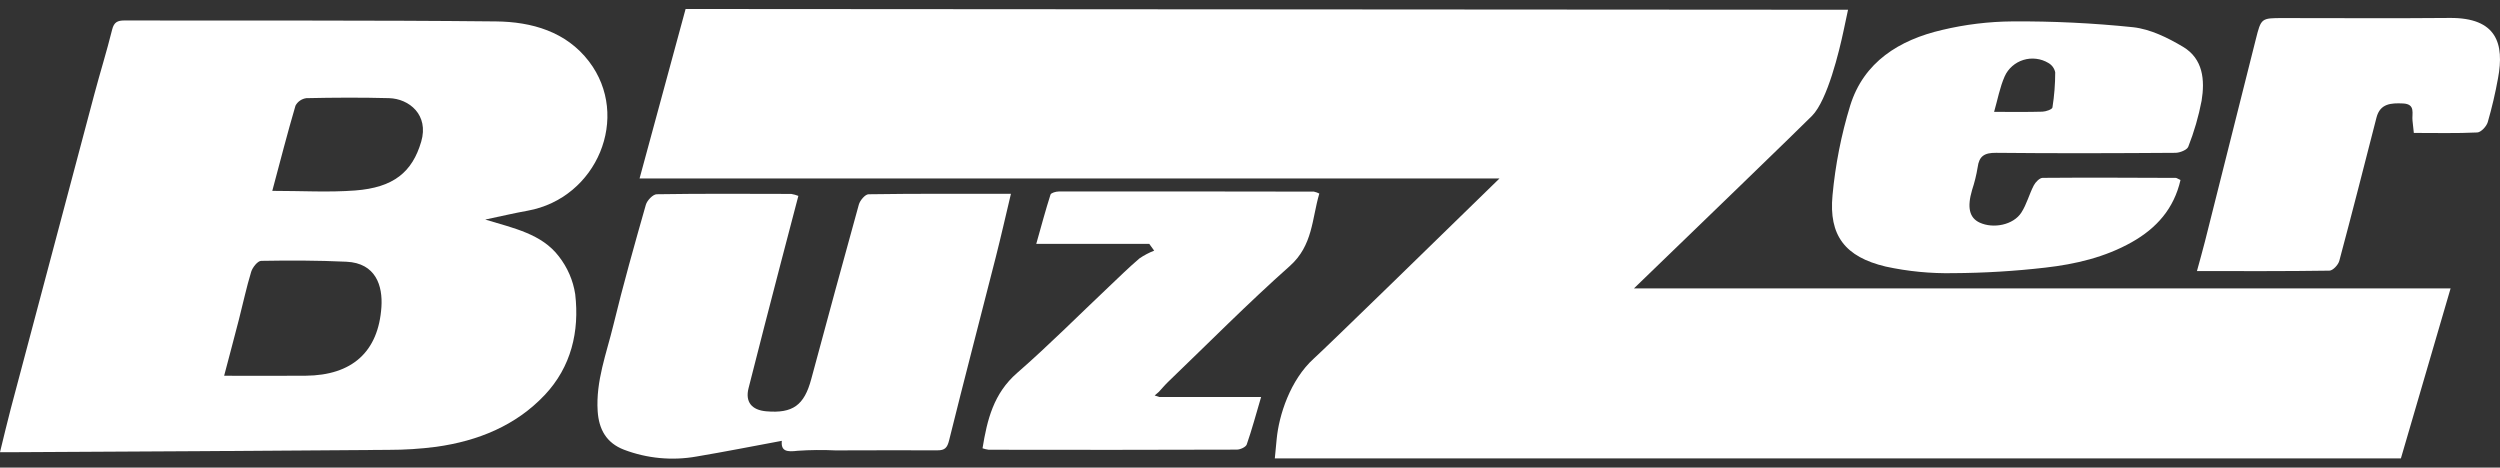
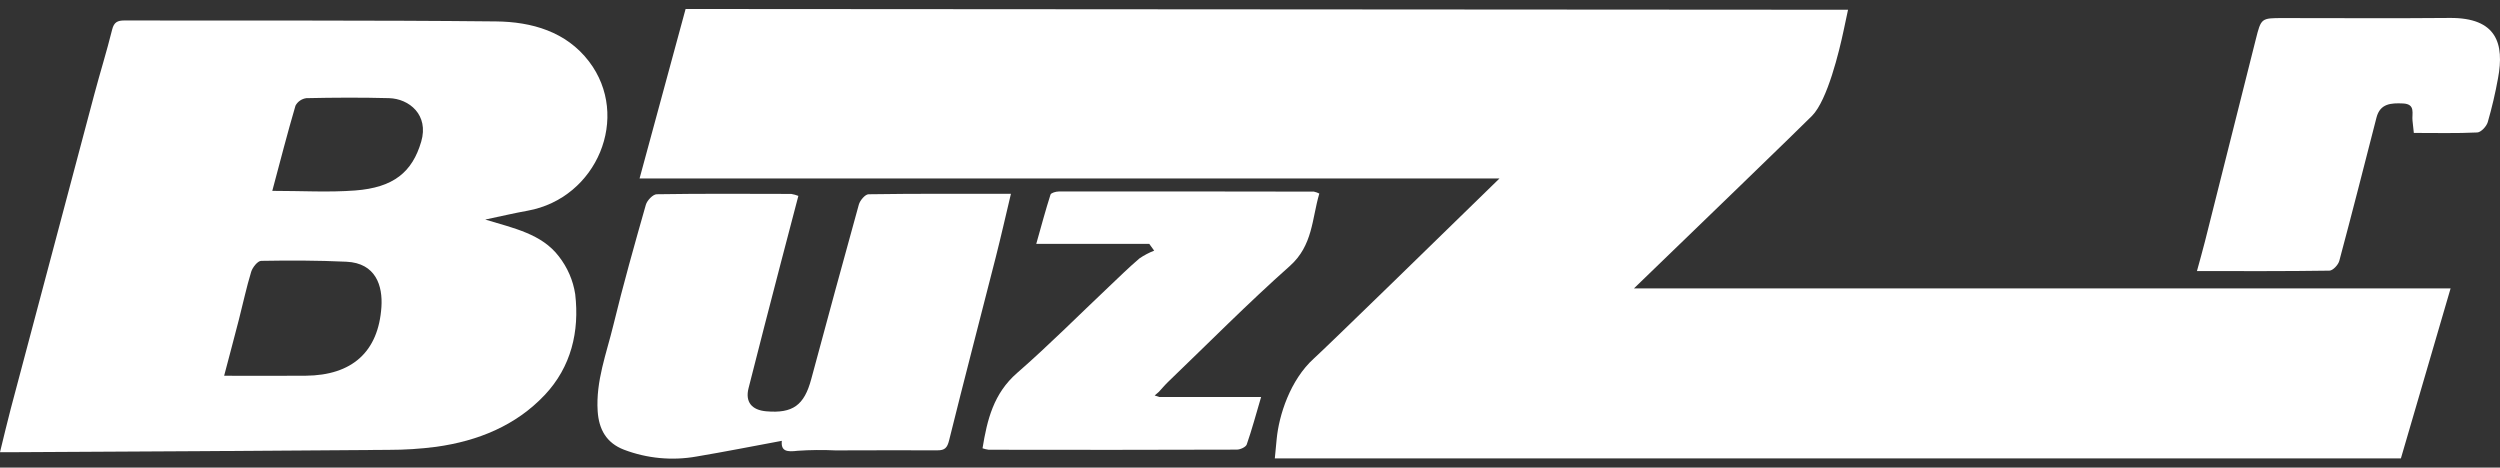
<svg xmlns="http://www.w3.org/2000/svg" width="139" height="26" viewBox="0 0 139 26" fill="none">
  <rect x="0" y="0" width="139" height="26" fill="#333333" stroke="none" />
  <g style="mix-blend-mode:luminosity" clip-path="url(#clip0_20_1879)">
    <path d="M26.979 12.207C28.585 12.694 30.118 13.008 31.07 14.252C31.551 14.867 31.865 15.591 31.982 16.358C32.223 18.429 31.76 20.4 30.286 21.962C28.679 23.666 26.572 24.52 24.251 24.843C23.379 24.956 22.499 25.013 21.619 25.012C14.738 25.065 7.858 25.108 0.977 25.141C0.697 25.143 0.416 25.141 0 25.141C0.218 24.259 0.398 23.482 0.602 22.711C2.145 16.89 3.692 11.07 5.242 5.25C5.562 4.047 5.935 2.857 6.234 1.65C6.337 1.233 6.531 1.137 6.929 1.138C13.813 1.154 20.698 1.119 27.582 1.191C29.562 1.212 31.478 1.755 32.746 3.414C35.089 6.482 33.197 11.019 29.337 11.715C28.604 11.847 27.879 12.018 26.979 12.207ZM12.462 20.892C14.056 20.892 15.527 20.903 16.999 20.89C19.567 20.868 21.038 19.572 21.207 17.07C21.286 15.893 20.899 14.629 19.262 14.552C17.683 14.478 16.1 14.476 14.519 14.504C14.325 14.508 14.041 14.867 13.966 15.111C13.7 15.985 13.511 16.881 13.283 17.767C13.026 18.767 12.758 19.765 12.462 20.892ZM15.139 10.612C16.789 10.612 18.273 10.702 19.742 10.591C21.889 10.429 22.923 9.564 23.419 7.877C23.858 6.383 22.745 5.487 21.63 5.457C20.098 5.416 18.564 5.425 17.032 5.458C16.904 5.475 16.783 5.522 16.678 5.595C16.573 5.667 16.487 5.764 16.429 5.876C15.979 7.407 15.583 8.953 15.139 10.612Z" fill="white" />
    <path d="M44.389 10.892C44.057 12.157 43.728 13.402 43.405 14.649C42.806 16.959 42.201 19.269 41.619 21.584C41.426 22.348 41.795 22.798 42.599 22.868C44.081 22.997 44.715 22.533 45.105 21.079C45.975 17.841 46.858 14.605 47.752 11.373C47.816 11.143 48.103 10.804 48.291 10.801C50.883 10.763 53.475 10.775 56.208 10.775C55.912 12.018 55.653 13.165 55.363 14.306C54.5 17.7 53.611 21.089 52.769 24.488C52.668 24.897 52.531 25.041 52.12 25.038C50.231 25.029 48.342 25.039 46.453 25.042C45.753 25.008 45.052 25.015 44.353 25.063C43.781 25.131 43.407 25.11 43.469 24.51C41.864 24.808 40.301 25.118 38.73 25.382C37.372 25.624 35.972 25.492 34.687 25.001C33.726 24.63 33.296 23.886 33.23 22.857C33.123 21.186 33.721 19.652 34.102 18.081C34.647 15.836 35.276 13.61 35.909 11.386C35.977 11.145 36.303 10.803 36.514 10.8C39.007 10.761 41.501 10.776 43.995 10.782C44.13 10.805 44.262 10.842 44.389 10.892Z" fill="white" />
-     <path d="M121.236 10.008C120.872 11.6 119.906 12.688 118.526 13.466C117.04 14.304 115.397 14.689 113.725 14.879C112.027 15.075 110.32 15.178 108.611 15.187C107.345 15.213 106.08 15.09 104.844 14.821C102.584 14.284 101.675 13.093 101.888 10.857C102.044 9.166 102.373 7.495 102.871 5.869C103.623 3.448 105.594 2.22 107.983 1.665C109.263 1.36 110.575 1.2 111.892 1.19C114.131 1.175 116.369 1.283 118.595 1.513C119.556 1.618 120.53 2.098 121.377 2.603C122.496 3.27 122.596 4.455 122.41 5.598C122.243 6.471 121.995 7.327 121.669 8.155C121.603 8.335 121.203 8.495 120.956 8.497C117.631 8.52 114.306 8.532 110.981 8.497C110.329 8.49 110.037 8.683 109.957 9.306C109.887 9.732 109.784 10.151 109.648 10.561C109.363 11.528 109.493 12.112 110.071 12.378C110.835 12.73 111.943 12.506 112.385 11.822C112.685 11.36 112.822 10.8 113.079 10.307C113.173 10.126 113.402 9.891 113.571 9.889C116.038 9.868 118.505 9.882 120.972 9.891C121.019 9.891 121.065 9.93 121.236 10.008ZM110.872 6.22C111.863 6.22 112.711 6.234 113.558 6.209C113.754 6.203 114.099 6.082 114.116 5.976C114.218 5.33 114.269 4.677 114.27 4.023C114.248 3.914 114.203 3.811 114.137 3.72C114.07 3.63 113.985 3.554 113.887 3.499C113.681 3.376 113.451 3.297 113.213 3.269C112.974 3.24 112.731 3.261 112.501 3.332C112.272 3.403 112.06 3.521 111.881 3.678C111.701 3.835 111.558 4.028 111.461 4.244C111.189 4.858 111.069 5.537 110.872 6.22Z" fill="white" />
    <path d="M64.452 22.073H70.118C69.833 23.04 69.606 23.887 69.318 24.714C69.267 24.858 68.957 24.999 68.766 24.999C64.167 25.014 59.568 25.016 54.969 25.006C54.853 24.99 54.739 24.963 54.628 24.925C54.886 23.341 55.239 21.879 56.551 20.736C58.313 19.201 59.963 17.54 61.663 15.934C62.221 15.406 62.769 14.866 63.354 14.367C63.609 14.193 63.884 14.049 64.172 13.936L63.899 13.559H57.616C57.902 12.547 58.134 11.678 58.408 10.821C58.44 10.723 58.708 10.648 58.867 10.647C63.595 10.642 68.324 10.644 73.052 10.654C73.157 10.677 73.259 10.713 73.354 10.761C72.941 12.158 73.001 13.647 71.712 14.792C69.387 16.857 67.199 19.07 64.957 21.223C64.772 21.4 64.608 21.598 64.434 21.786C64.356 21.854 64.278 21.921 64.2 21.988C64.284 22.016 64.368 22.045 64.452 22.073Z" fill="white" />
    <path d="M134.209 7.391C134.169 7.015 134.155 6.865 134.136 6.715C134.087 6.326 134.331 5.784 133.601 5.752C132.946 5.724 132.334 5.751 132.132 6.539C131.451 9.196 130.775 11.855 130.065 14.504C130.006 14.726 129.708 15.045 129.517 15.048C127.105 15.085 124.693 15.072 122.15 15.072C122.314 14.467 122.464 13.947 122.596 13.422C123.539 9.679 124.481 5.935 125.421 2.191C125.719 1.005 125.723 1.005 126.929 1.005C130.02 1.005 133.111 1.026 136.201 0.998C138.826 0.975 139.248 2.435 138.89 4.349C138.742 5.173 138.551 5.989 138.318 6.794C138.248 7.028 137.946 7.355 137.736 7.365C136.579 7.42 135.418 7.391 134.209 7.391Z" fill="white" />
    <path d="M70.88 25.486L70.983 24.412C71.109 23.095 71.727 21.131 73.053 19.931C73.816 19.241 80.231 12.987 83.372 9.922H35.56L38.119 0.5L102.751 0.542L102.5 1.723C102.26 2.848 101.612 5.558 100.753 6.436C100.178 7.024 93.963 13.028 90.849 16.034H136.253L133.49 25.486L70.88 25.486Z" fill="white" />
  </g>
  <defs>
    <clipPath id="clip0_20_1879">
      <rect width="139" height="25" fill="white" transform="translate(0 0.5)" />
    </clipPath>
  </defs>
</svg>